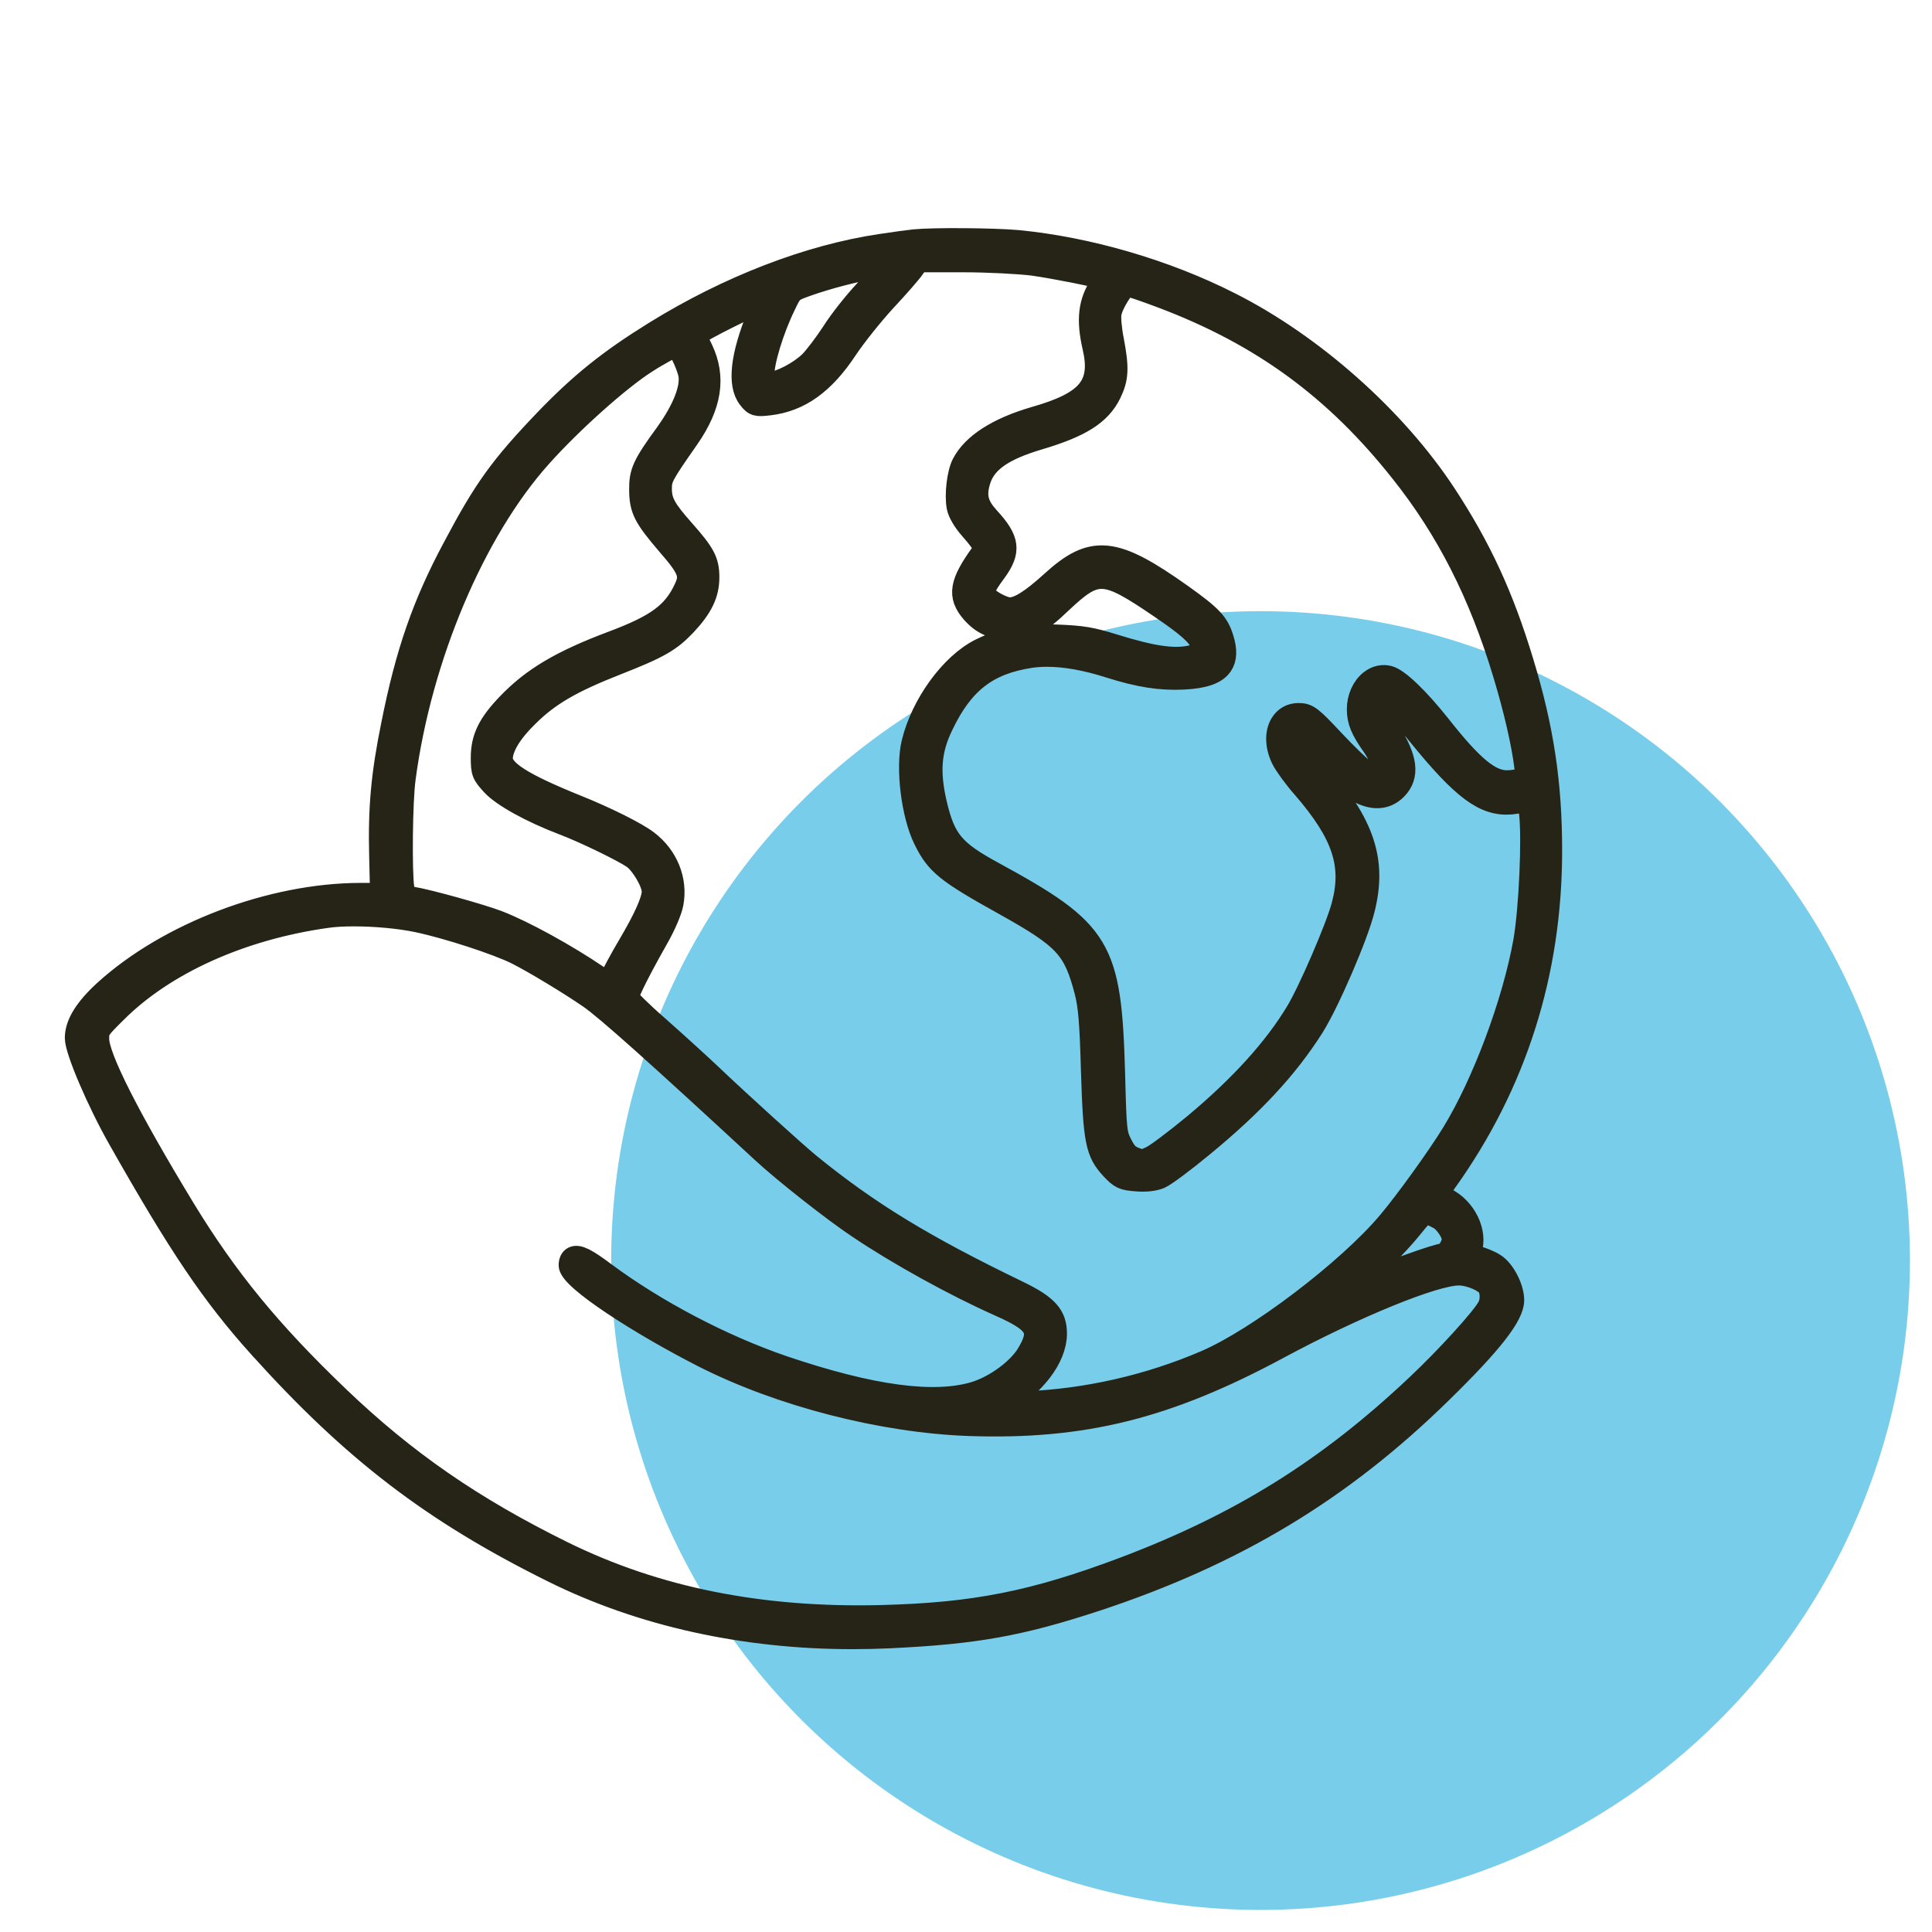
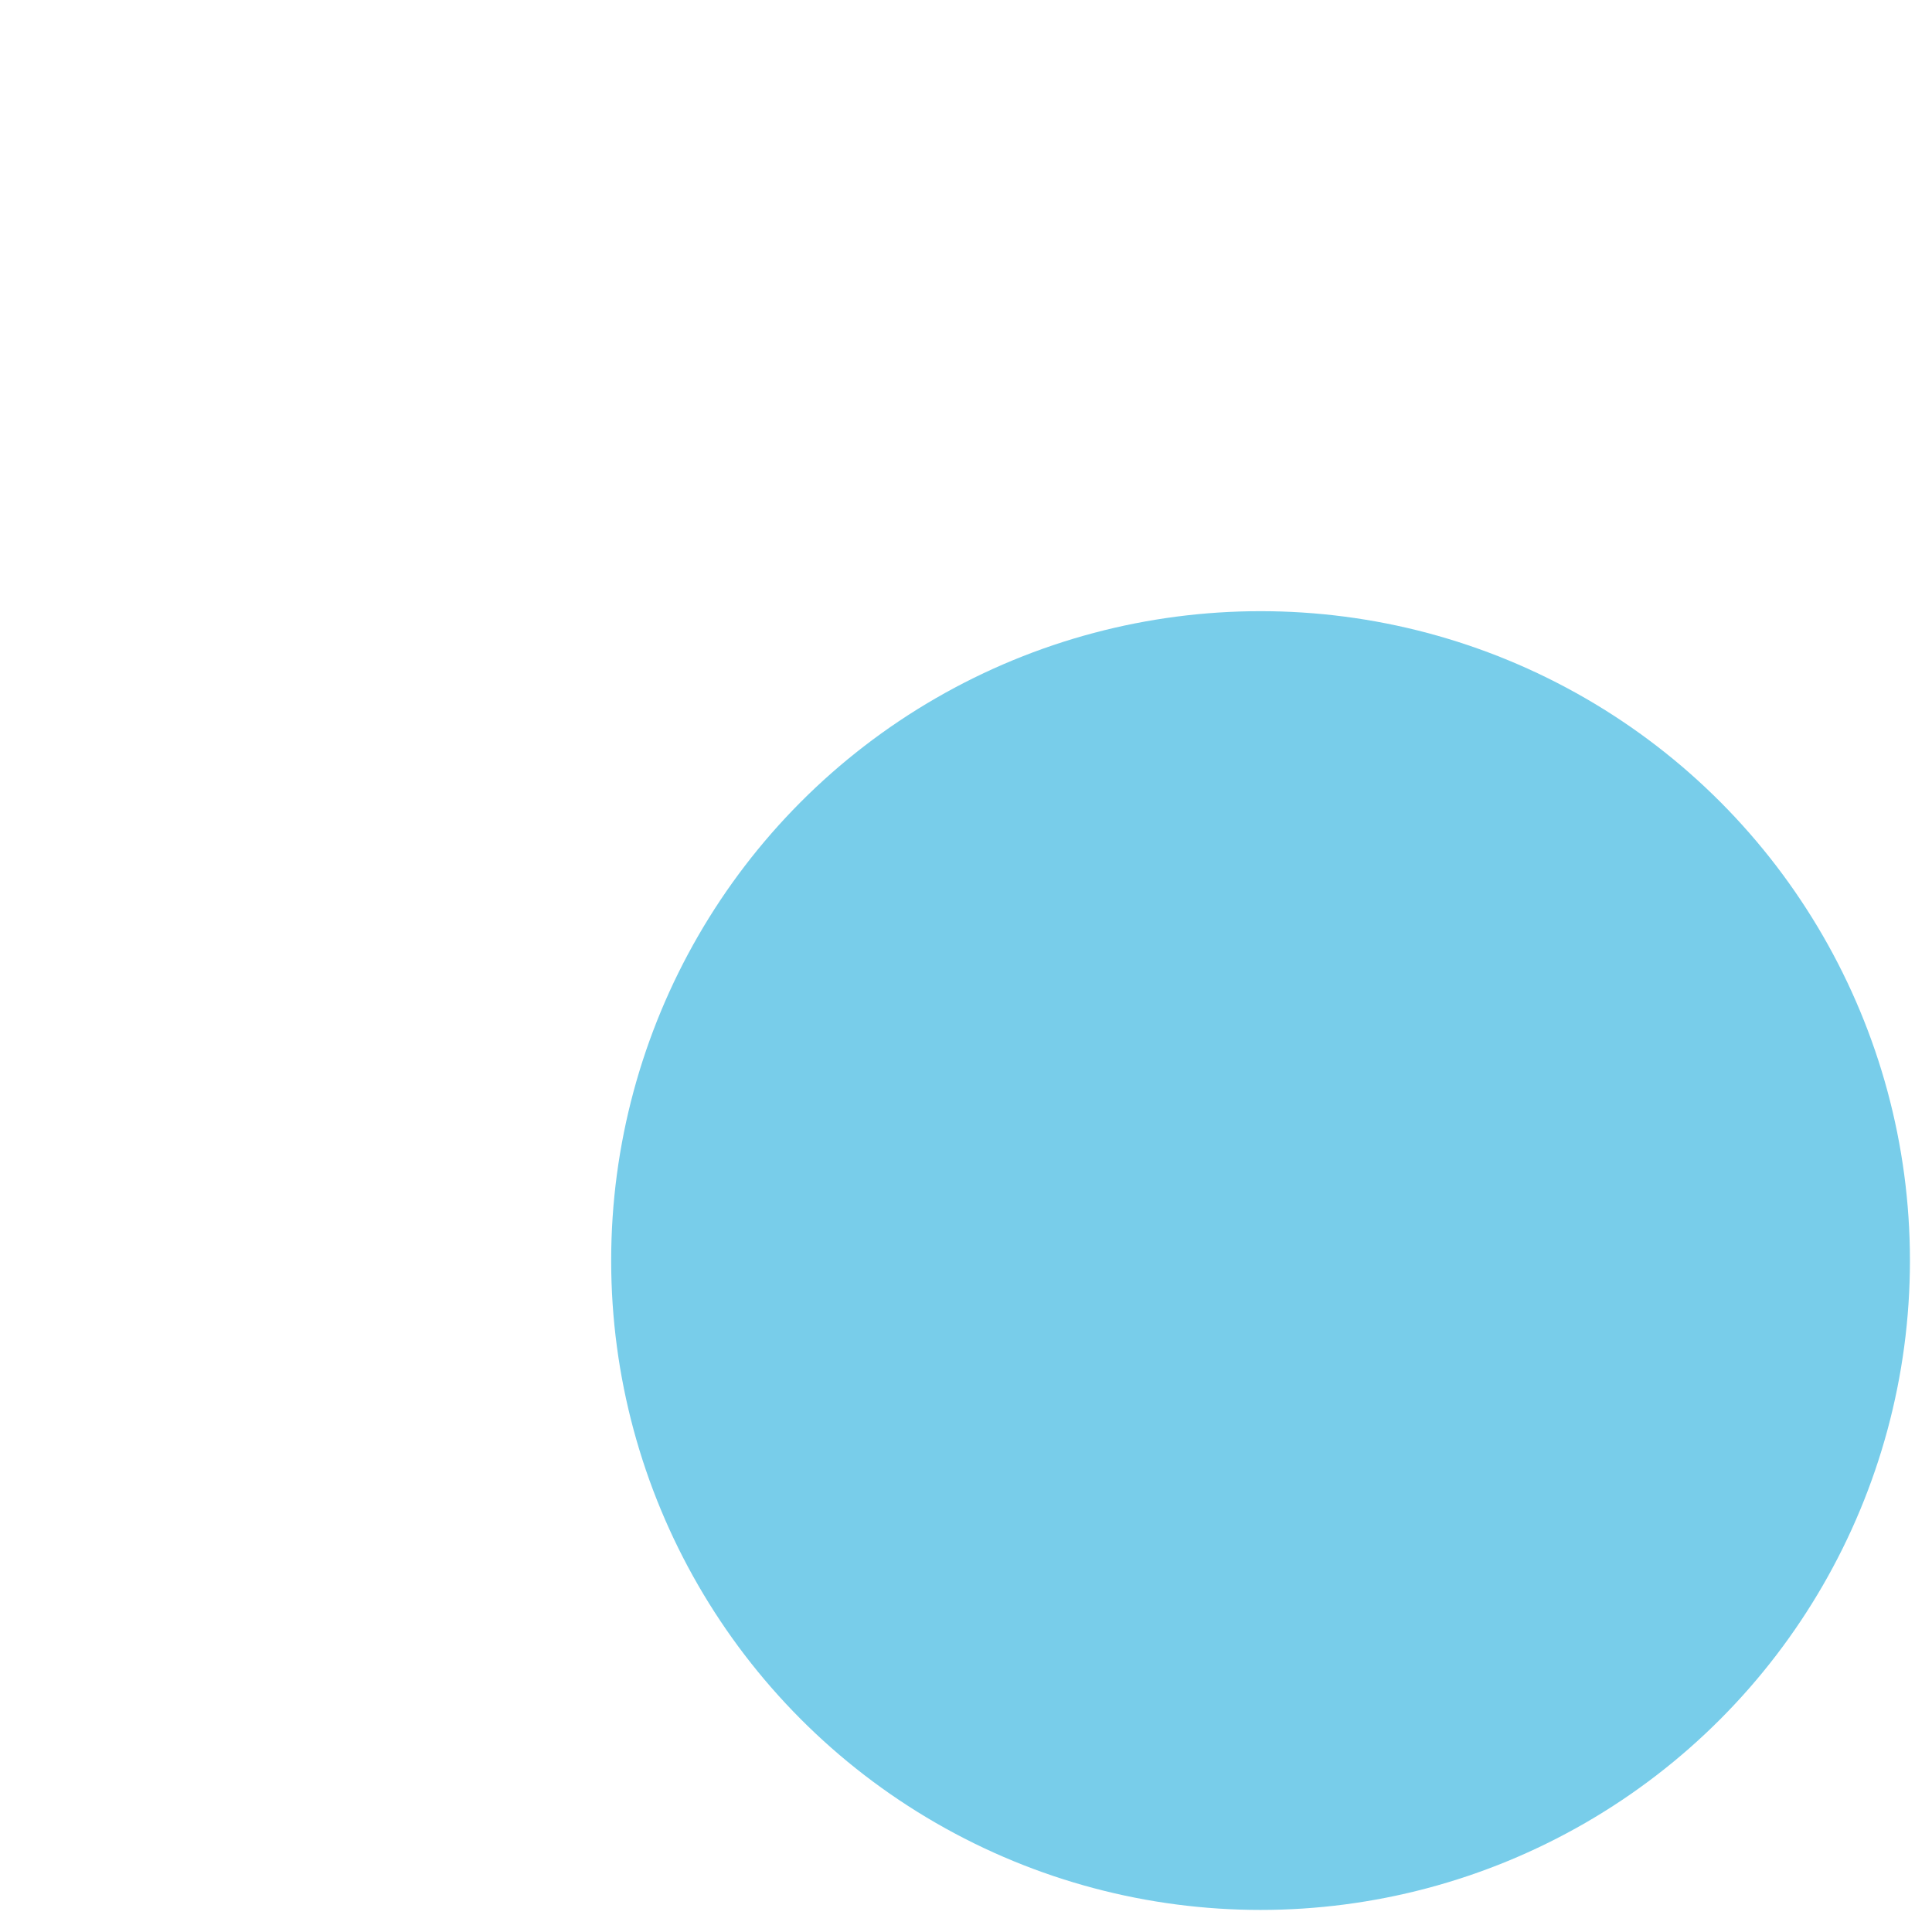
<svg xmlns="http://www.w3.org/2000/svg" width="76" height="76" viewBox="0 0 76 76" fill="none">
  <g clip-path="url(#clip0_2027_13)">
    <circle cx="49.587" cy="49.587" r="25.545" fill="#01A0D8" fill-opacity="0.53" />
-     <path d="M10.198 52.958C13.894 57.066 17.033 59.467 21.78 61.82C25.243 63.533 29.28 64.424 33.535 64.424C34.019 64.424 34.505 64.412 34.994 64.39C38.368 64.23 40.111 63.918 43.098 62.94C48.556 61.141 52.745 58.62 56.676 54.767C58.661 52.827 59.508 51.744 59.508 51.145C59.508 50.659 59.142 49.963 58.772 49.741C58.598 49.628 58.275 49.502 58.063 49.446C57.952 49.416 57.813 49.377 57.795 49.353C57.789 49.33 57.822 49.236 57.839 49.185C58.086 48.477 57.621 47.529 56.844 47.156L56.501 46.997L56.863 46.48C59.608 42.646 61 38.267 61 33.465C61 30.802 60.674 28.646 59.874 26.022C59.095 23.456 58.218 21.556 56.846 19.461C54.876 16.46 51.63 13.578 48.376 11.938C45.855 10.658 42.816 9.77 40.038 9.5C39.056 9.413 36.691 9.397 35.959 9.472H35.958C35.779 9.491 35.187 9.568 34.647 9.652C31.819 10.072 28.668 11.287 25.776 13.075C23.98 14.187 22.853 15.091 21.47 16.528C19.711 18.365 19.072 19.253 17.869 21.527C16.666 23.77 16.008 25.663 15.441 28.515C15.043 30.47 14.924 31.775 14.972 33.684L15.007 35.181H14.172C10.675 35.189 6.644 36.718 4.143 38.983C3.375 39.683 3 40.287 3 40.832C3 41.32 3.86 43.332 4.704 44.819C7.08 49.014 8.364 50.915 10.197 52.958L10.198 52.958ZM34.061 11.437C33.633 11.889 33.05 12.628 32.762 13.085C32.475 13.525 32.079 14.047 31.879 14.249C31.454 14.661 30.715 15.047 30.266 15.091L30.038 15.111L30.016 14.767C29.988 14.274 30.388 12.956 30.857 12C31.13 11.428 31.13 11.428 31.708 11.219C32.544 10.92 33.663 10.63 34.494 10.495L34.644 10.47C34.798 10.443 34.912 10.423 34.997 10.408C34.901 10.531 34.474 10.993 34.061 11.437ZM29.829 12.412C29.177 14.002 29.053 15.124 29.468 15.654C29.684 15.939 29.771 15.948 30.266 15.89C31.46 15.745 32.395 15.073 33.295 13.713C33.626 13.216 34.308 12.361 34.817 11.808C35.27 11.324 35.813 10.71 35.937 10.523L36.122 10.261H37.866C38.895 10.261 40.1 10.329 40.627 10.393C41.54 10.523 43.163 10.851 43.457 10.945C43.44 10.994 43.396 11.084 43.314 11.204C42.861 11.886 42.781 12.572 43.029 13.651C43.381 15.166 42.817 15.844 40.706 16.444C39.251 16.867 38.274 17.496 37.883 18.26C37.696 18.628 37.599 19.46 37.687 19.938C37.728 20.157 37.925 20.494 38.176 20.778C38.758 21.441 38.786 21.562 38.647 21.751C37.785 22.937 37.7 23.436 38.252 24.075C38.656 24.533 39.071 24.712 39.734 24.712C40.486 24.712 40.86 24.519 41.733 23.684C43.143 22.358 43.435 22.372 45.629 23.863C46.733 24.612 47.133 24.966 47.275 25.322C47.34 25.48 47.356 25.576 47.325 25.634C47.284 25.714 47.133 25.776 46.822 25.841C46.152 25.98 45.318 25.856 43.843 25.4C42.939 25.117 42.579 25.056 41.578 25.018C40.236 24.959 39.562 25.084 38.57 25.566C37.424 26.14 36.281 27.711 35.913 29.219C35.673 30.202 35.899 32.047 36.378 33.016C36.851 33.982 37.233 34.291 39.519 35.561C41.905 36.895 42.263 37.279 42.713 38.986C42.864 39.57 42.917 40.208 42.971 42.09C43.056 44.888 43.143 45.322 43.735 45.961C44.08 46.329 44.18 46.377 44.704 46.416C45.073 46.446 45.398 46.41 45.627 46.314C45.819 46.232 46.562 45.679 47.285 45.081C49.272 43.45 50.615 42.004 51.639 40.392C52.244 39.431 53.38 36.797 53.631 35.775C54.115 33.854 53.642 32.435 51.825 30.349C51.294 29.743 50.999 29.118 51.041 29.012C51.072 28.962 51.083 28.971 51.089 28.971C51.227 28.971 51.642 29.464 51.82 29.675C52.724 30.755 53.5 31.316 54.126 31.342C54.435 31.354 54.691 31.247 54.914 31.021C55.406 30.515 55.323 29.841 54.637 28.766C54.164 28.02 54.145 27.831 54.332 27.605L54.447 27.458L54.763 27.731C54.963 27.905 55.44 28.424 55.807 28.891C57.558 31.048 58.404 31.674 59.441 31.589C59.721 31.56 60.016 31.501 60.123 31.468C60.124 31.468 60.127 31.467 60.129 31.466C60.161 31.544 60.189 31.818 60.203 31.957C60.322 32.994 60.2 35.738 59.98 37.019C59.55 39.437 58.361 42.62 57.154 44.588C56.576 45.531 55.298 47.303 54.622 48.099C53.035 49.985 49.468 52.694 47.42 53.569C45.187 54.527 42.744 55.083 40.356 55.177L39.412 55.216L39.425 55.209C40.67 54.512 41.511 53.415 41.521 52.48C41.53 51.765 41.188 51.38 40.056 50.832C36.321 49.027 34.168 47.713 31.829 45.81C31.274 45.352 29.154 43.436 27.911 42.254C27.48 41.846 26.57 41.019 25.881 40.409C25.147 39.769 24.706 39.31 24.673 39.246C24.673 39.149 24.922 38.544 25.855 36.895C26.132 36.413 26.387 35.818 26.436 35.542C26.61 34.632 26.235 33.697 25.457 33.105C25.042 32.783 23.818 32.172 22.669 31.713C20.521 30.843 19.723 30.333 19.723 29.831C19.732 29.381 20.099 28.781 20.758 28.142C21.585 27.325 22.463 26.812 24.238 26.114C25.915 25.456 26.348 25.209 26.962 24.56C27.599 23.877 27.848 23.357 27.848 22.708C27.848 22.079 27.691 21.784 26.861 20.849C26.145 20.04 25.98 19.737 25.98 19.223C25.98 18.797 26.041 18.685 27.056 17.229C27.945 15.952 28.12 14.85 27.605 13.759L27.452 13.442C27.401 13.336 27.359 13.249 27.331 13.192C27.622 12.957 29.54 12 30.043 11.833C30.007 11.95 29.936 12.158 29.829 12.412L29.829 12.412ZM59.894 30.646C59.772 30.703 59.497 30.751 59.28 30.751C58.604 30.751 57.913 30.18 56.639 28.568C55.781 27.486 54.992 26.728 54.626 26.636C54.386 26.573 54.136 26.631 53.922 26.799C53.619 27.035 53.431 27.458 53.431 27.901C53.431 28.355 53.574 28.701 54.019 29.328C54.314 29.741 54.463 30.233 54.401 30.395C54.394 30.412 54.367 30.43 54.331 30.441C54.175 30.49 53.854 30.444 53.63 30.294C53.489 30.197 52.947 29.677 52.431 29.127C51.581 28.221 51.45 28.105 51.081 28.105C50.794 28.105 50.554 28.239 50.407 28.482C50.19 28.841 50.211 29.373 50.464 29.872C50.575 30.088 50.929 30.584 51.279 30.977C52.858 32.807 53.26 34.029 52.819 35.648C52.591 36.5 51.497 39.031 51.017 39.816C50.15 41.258 48.794 42.753 46.985 44.259C46.264 44.856 45.51 45.423 45.305 45.522C44.959 45.691 44.923 45.686 44.635 45.575C44.385 45.48 44.265 45.357 44.098 45.027C43.883 44.603 43.866 44.516 43.809 42.235C43.667 37.243 43.312 36.653 39.051 34.331C37.499 33.486 37.142 33.056 36.803 31.627C36.508 30.351 36.576 29.509 37.057 28.518C37.861 26.838 38.838 26.082 40.542 25.824C40.746 25.794 40.963 25.78 41.189 25.78C41.905 25.78 42.726 25.927 43.638 26.218C44.809 26.59 45.652 26.722 46.567 26.676C47.358 26.636 47.827 26.472 48.042 26.158C48.211 25.912 48.224 25.573 48.083 25.123C47.898 24.523 47.645 24.254 46.487 23.428C43.833 21.537 42.972 21.452 41.371 22.916C40.583 23.631 40.09 23.941 39.726 23.949C39.464 23.949 38.871 23.631 38.764 23.432C38.662 23.245 38.668 23.124 39.131 22.499C39.731 21.683 39.679 21.248 38.882 20.382C38.444 19.904 38.342 19.537 38.494 18.981C38.697 18.189 39.385 17.686 40.864 17.246C42.505 16.759 43.262 16.28 43.66 15.476C43.952 14.876 43.971 14.485 43.762 13.383C43.677 12.957 43.636 12.483 43.668 12.324C43.74 11.921 44.204 11.226 44.336 11.204C44.408 11.211 44.972 11.395 45.725 11.68C49.634 13.155 52.533 15.272 55.125 18.544C56.94 20.82 58.229 23.354 59.18 26.52C59.596 27.896 59.909 29.253 60.017 30.152C60.076 30.565 60.076 30.565 59.894 30.646L59.894 30.646ZM26.227 17.047C25.315 18.303 25.19 18.575 25.199 19.288C25.209 20.041 25.362 20.339 26.288 21.42C27.172 22.43 27.2 22.659 26.936 23.201C26.492 24.137 25.83 24.62 24.104 25.267C22.084 26.026 20.97 26.686 19.996 27.699C19.238 28.485 18.969 29.037 18.969 29.807C18.969 30.375 19 30.453 19.379 30.865C19.781 31.302 20.898 31.919 22.161 32.401C23.035 32.731 24.548 33.476 24.914 33.731C25.256 33.971 25.694 34.72 25.694 35.068C25.694 35.414 25.378 36.125 24.755 37.18C24.433 37.724 24.1 38.341 24.029 38.526L23.952 38.717L23.518 38.424C22.278 37.579 20.584 36.649 19.576 36.261C18.889 36 16.821 35.426 16.221 35.33C15.902 35.283 15.902 35.283 15.845 34.912C15.756 34.281 15.776 31.525 15.901 30.622C16.533 25.85 18.636 20.877 21.257 17.953C22.462 16.602 24.365 14.901 25.412 14.239C25.85 13.951 26.462 13.627 26.606 13.573C26.648 13.623 26.735 13.754 26.843 13.958C26.966 14.199 27.097 14.543 27.132 14.723C27.231 15.261 26.901 16.108 26.227 17.048L26.227 17.047ZM30.003 45.304C30.834 46.077 32.805 47.629 33.769 48.269C35.326 49.319 37.558 50.552 39.322 51.337C40.221 51.732 40.61 52.007 40.706 52.32C40.779 52.555 40.693 52.846 40.419 53.293C40.043 53.898 39.162 54.542 38.371 54.791C36.759 55.285 34.288 54.954 30.818 53.781C28.412 52.96 25.773 51.575 23.757 50.074C23.053 49.546 22.739 49.391 22.559 49.483C22.471 49.528 22.426 49.626 22.426 49.774C22.426 50.306 25.2 52.088 27.69 53.356C30.71 54.887 34.705 55.915 38.115 56.039C42.609 56.194 45.905 55.372 50.285 53.014C53.304 51.39 56.424 50.117 57.385 50.117C57.846 50.117 58.454 50.402 58.57 50.612C58.687 50.841 58.684 51.195 58.56 51.419C58.337 51.852 56.914 53.416 55.74 54.519C52.246 57.816 48.809 59.959 44.247 61.687C40.671 63.033 38.341 63.496 34.659 63.589C29.911 63.706 25.812 62.881 22.143 61.077C18.584 59.324 15.936 57.493 13.286 54.954C10.609 52.388 8.911 50.316 7.231 47.56C5.048 43.965 3.845 41.588 3.845 40.867C3.845 40.527 3.845 40.492 4.546 39.803C6.457 37.889 9.49 36.522 12.869 36.052C13.155 36.011 13.518 35.991 13.915 35.991C14.75 35.991 15.729 36.078 16.44 36.23H16.44C17.62 36.48 19.593 37.123 20.348 37.506C21.036 37.854 22.428 38.696 23.213 39.238C23.884 39.707 25.851 41.464 30.003 45.304L30.003 45.304ZM56.797 49.357C56.532 49.357 54.459 50.118 53.397 50.583L53.096 50.715L53.124 50.69C54.021 49.914 54.991 48.937 55.536 48.26C55.844 47.879 55.969 47.725 56.136 47.725C56.247 47.725 56.377 47.794 56.595 47.907L56.597 47.907C56.861 48.037 57.167 48.514 57.167 48.727C57.167 48.997 56.913 49.357 56.797 49.357Z" fill="#262417" stroke="#262417" stroke-width="0.9" />
  </g>
  <defs>
    <clipPath id="clip0_2027_13">
      <rect width="75.132" height="75.132" fill="white" />
    </clipPath>
  </defs>
</svg>